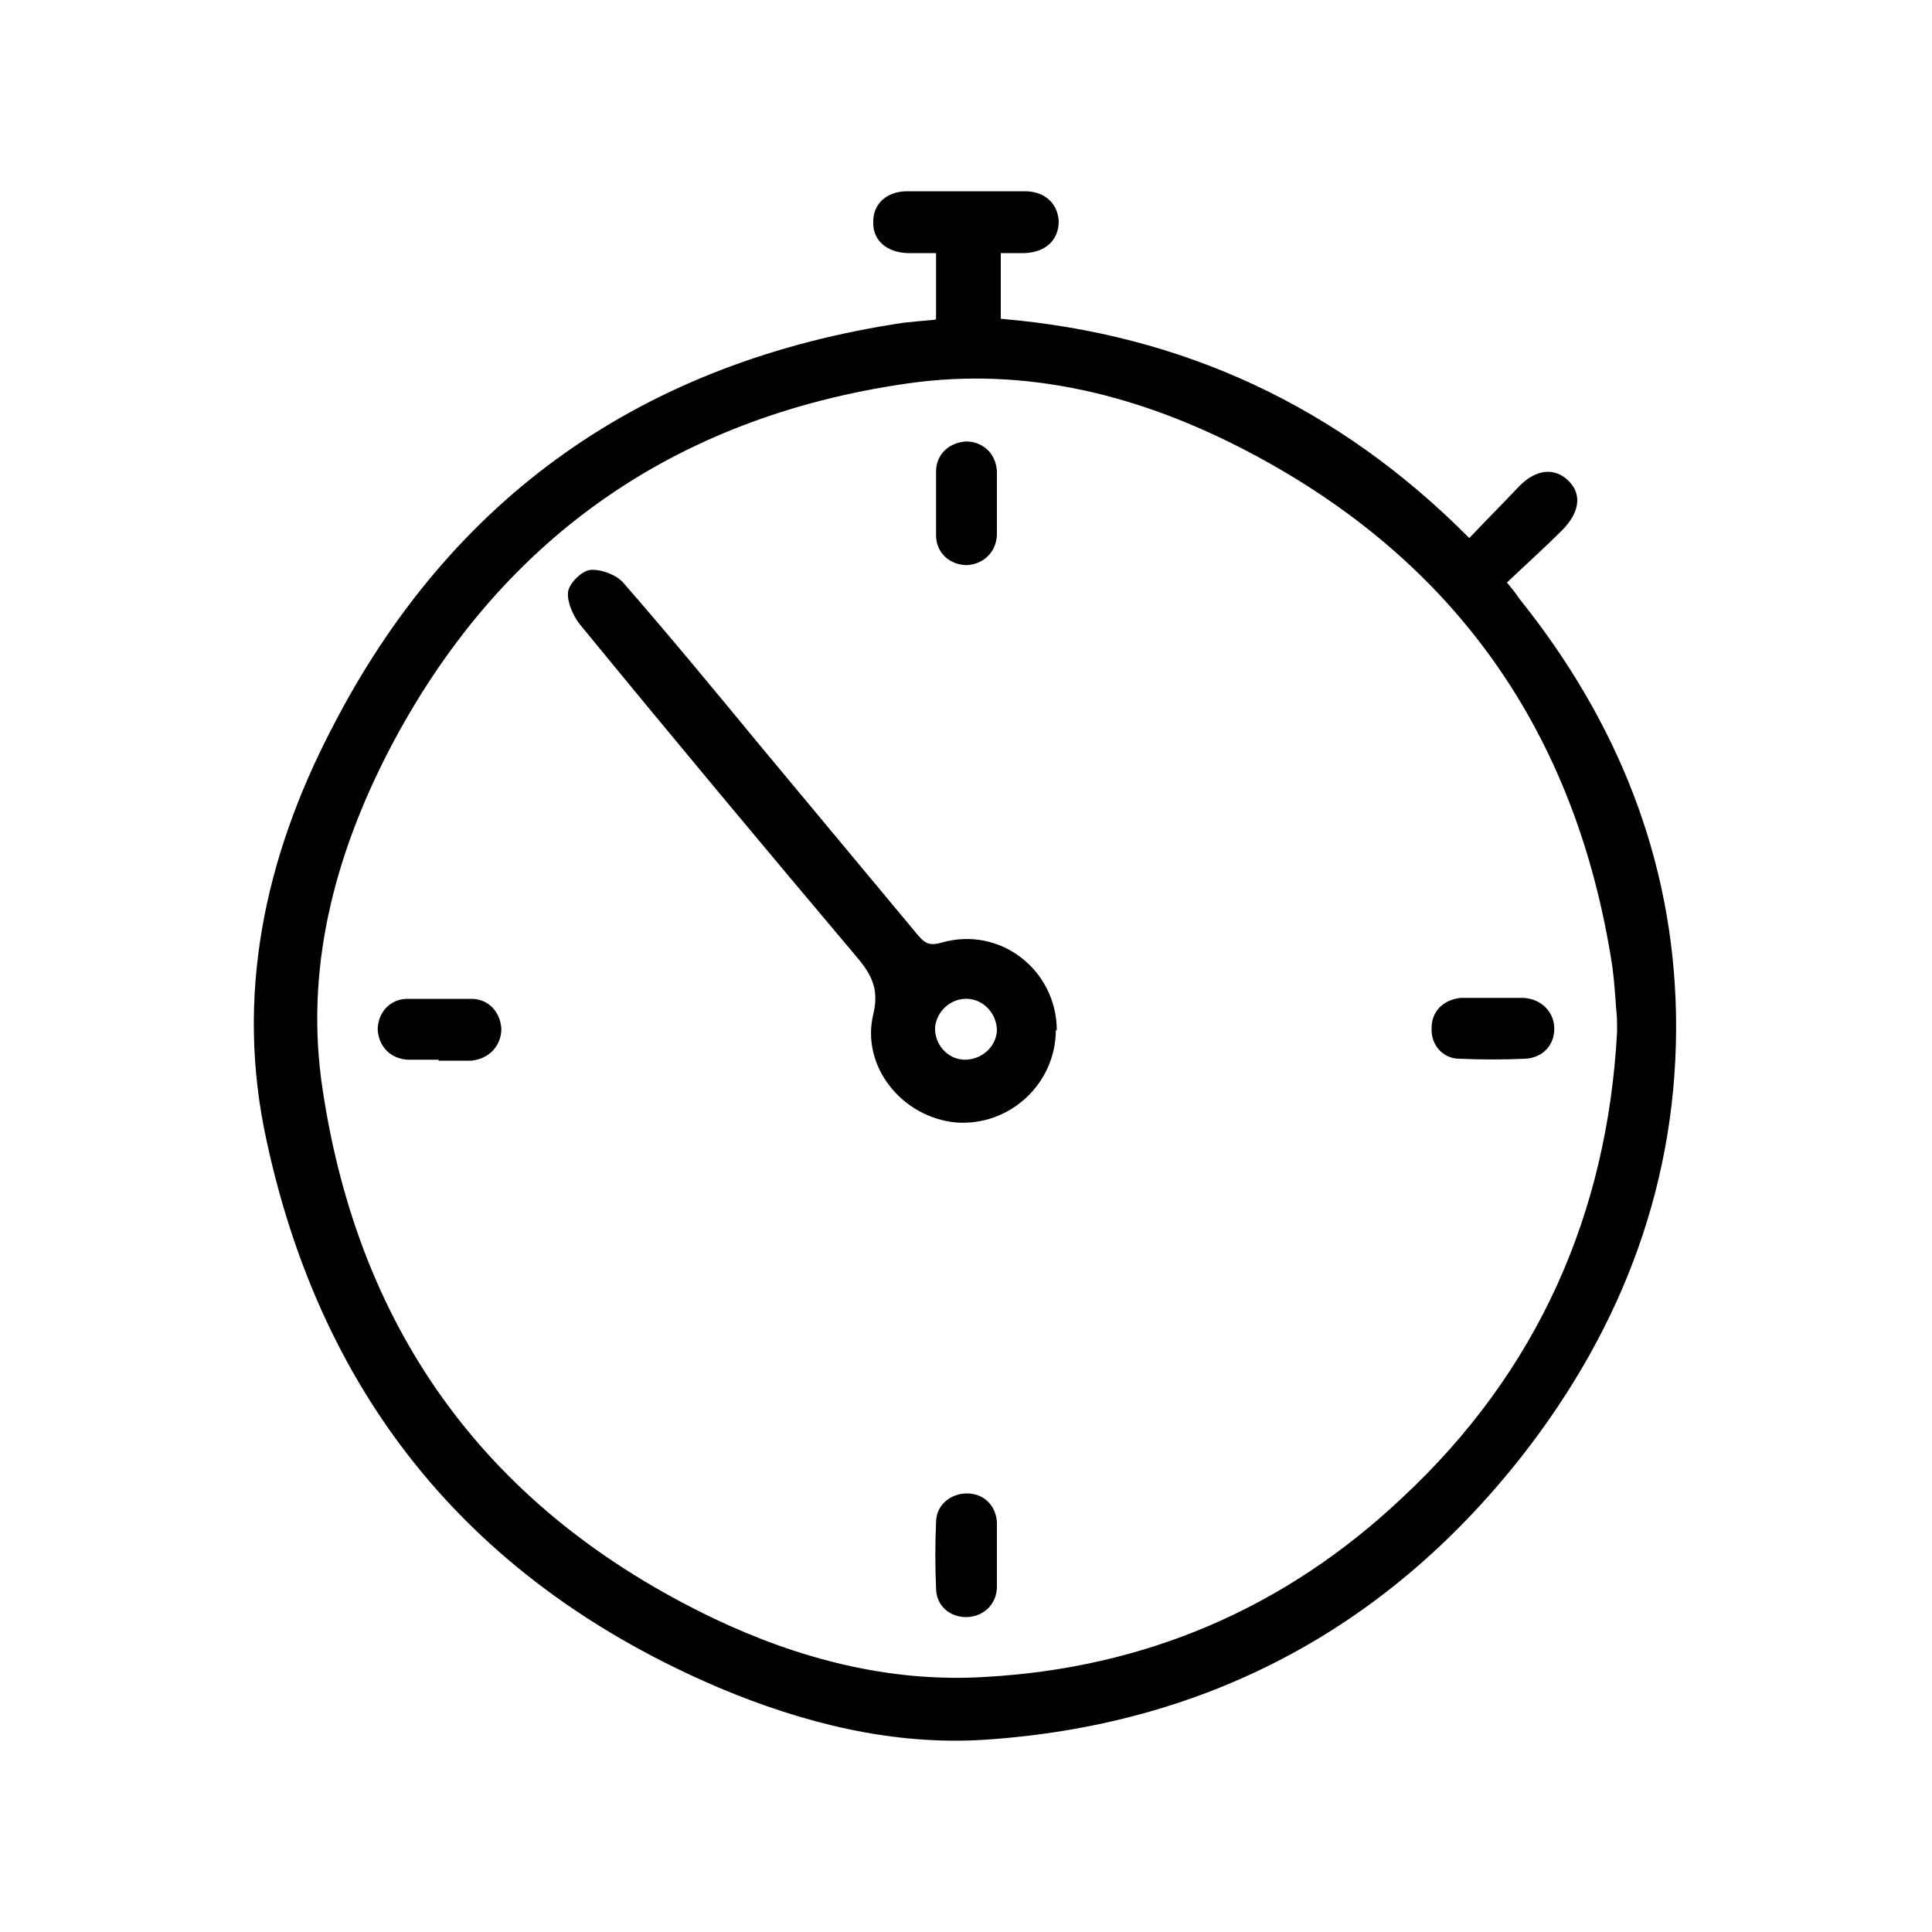
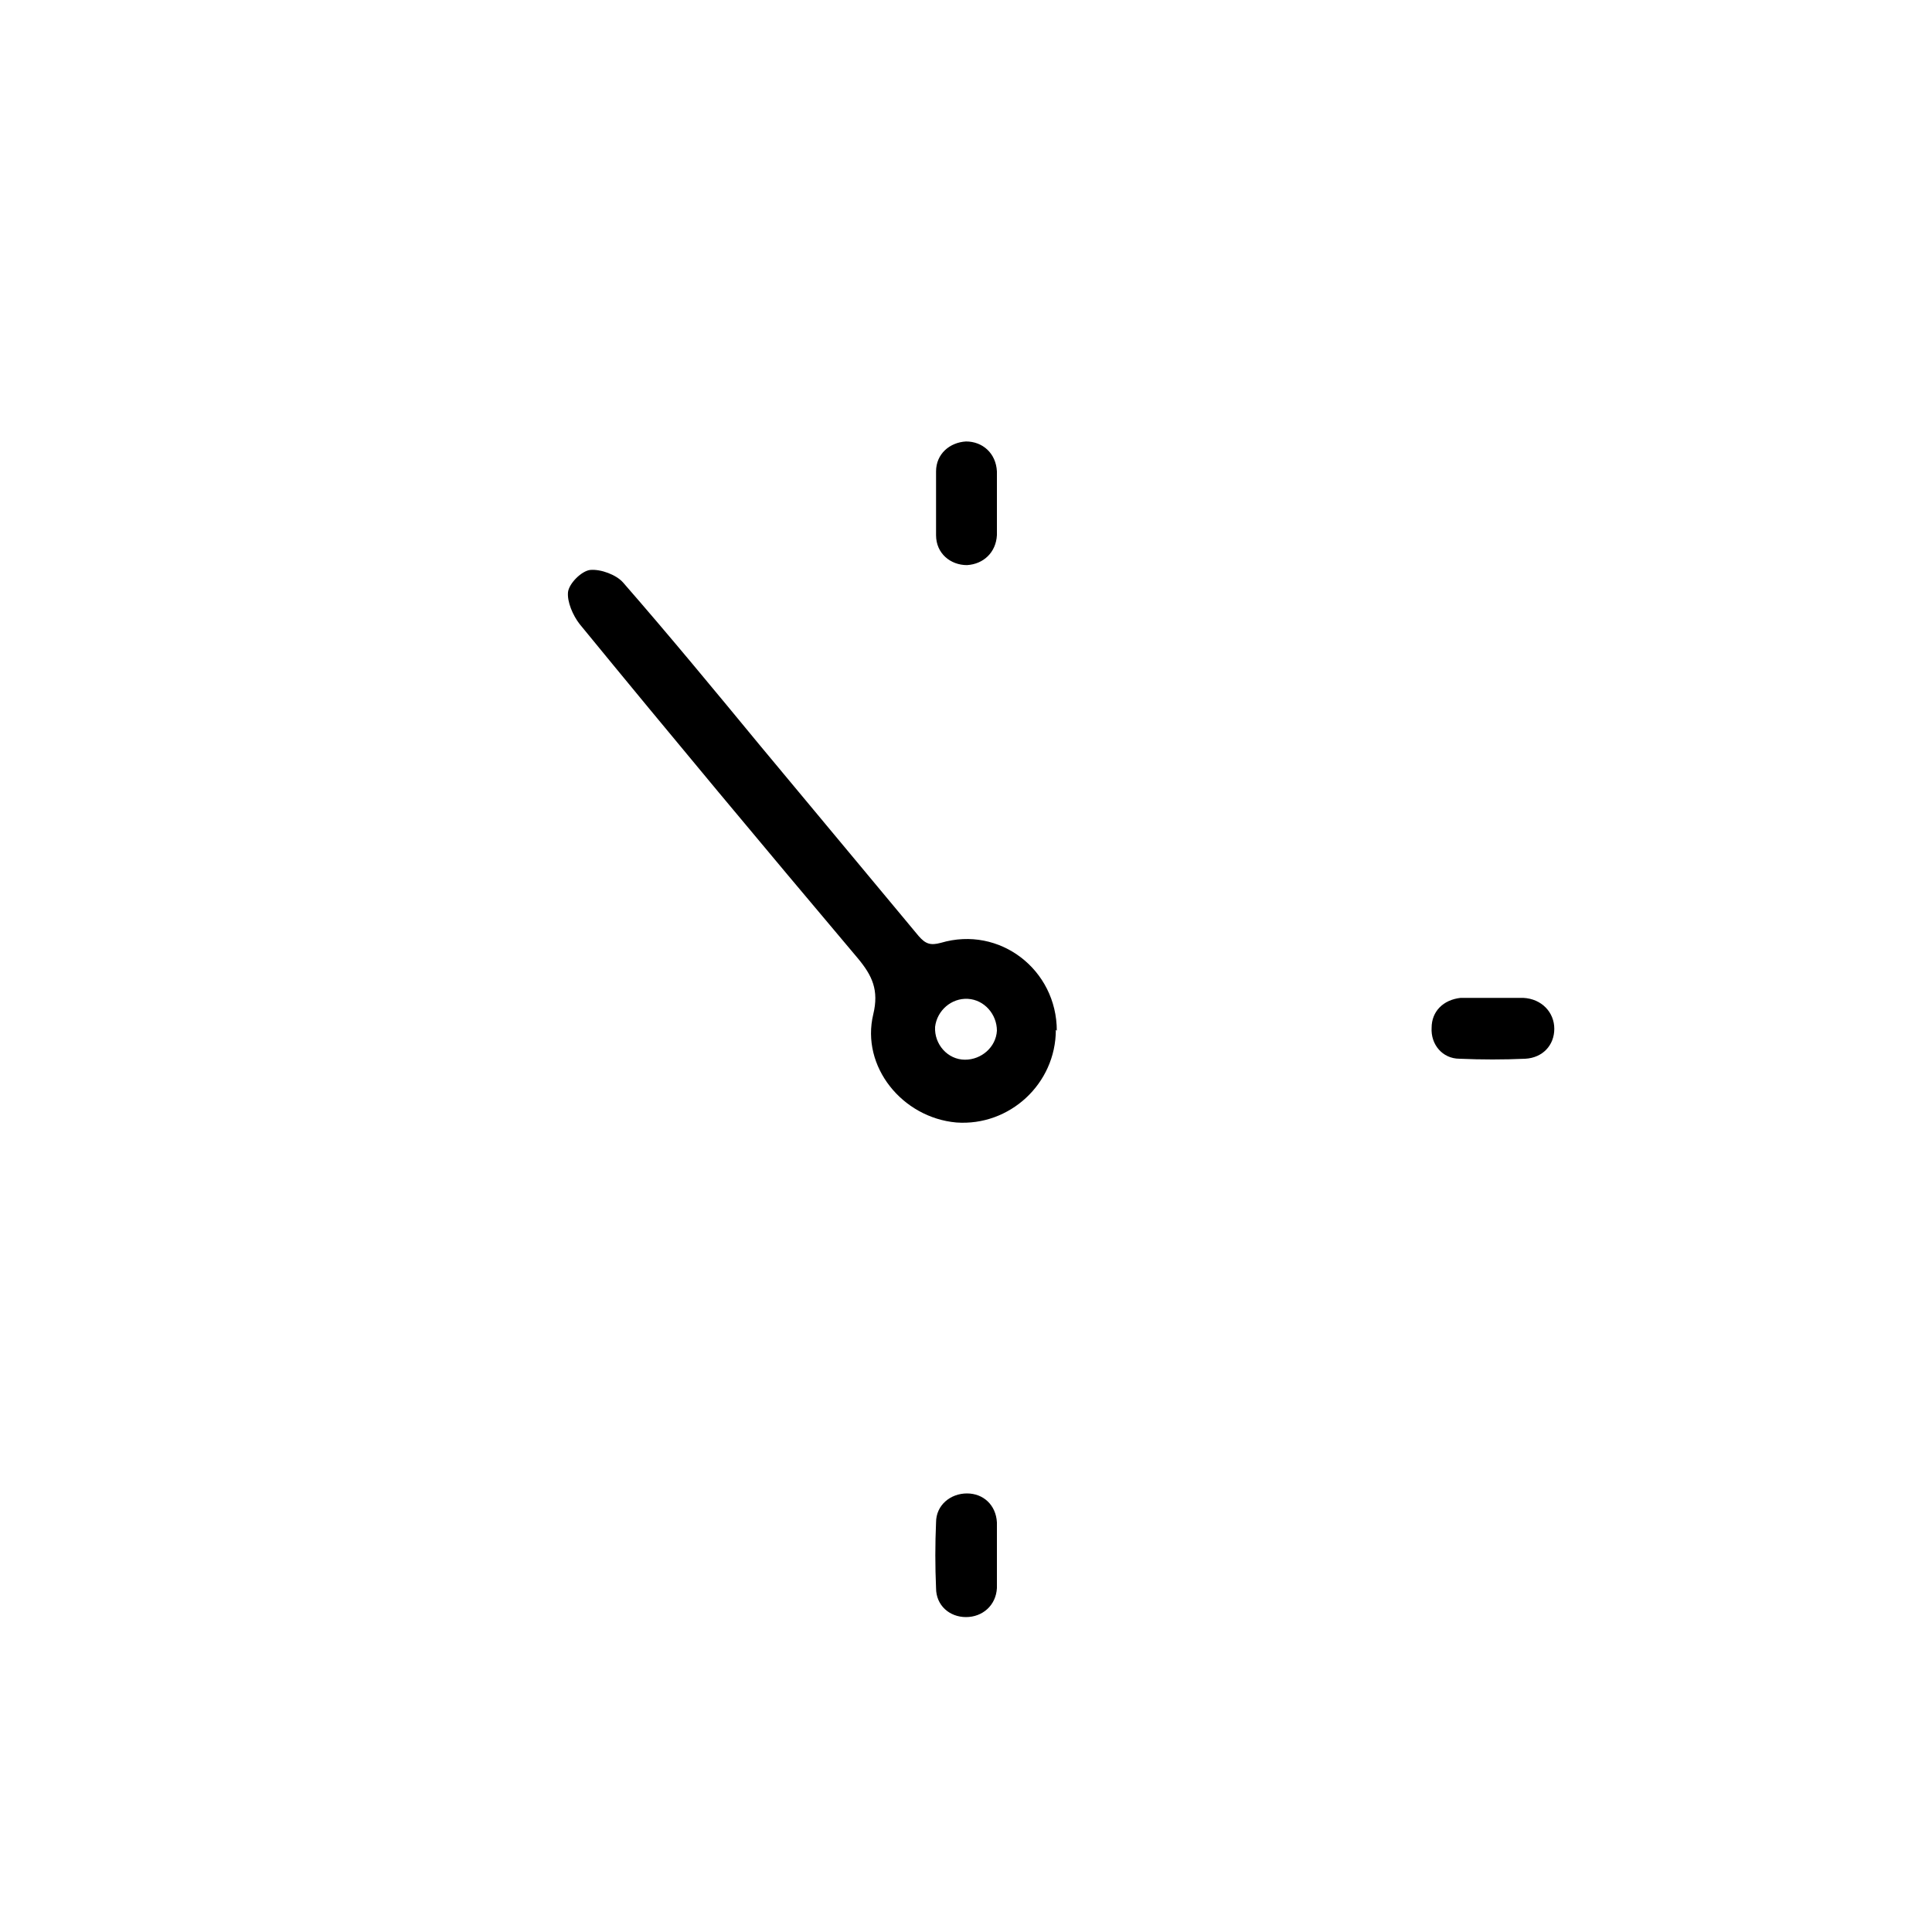
<svg xmlns="http://www.w3.org/2000/svg" version="1.1" viewBox="0 0 200 200">
  <g>
    <g id="Capa_1">
      <g id="hXNuxx">
        <g>
-           <path d="M96.9,33v-6.8c-.9,0-1.9,0-3,0-2.2-.1-3.6-1.4-3.5-3.3,0-1.8,1.4-3.1,3.5-3.1,4.1,0,8.1,0,12.2,0,2.1,0,3.4,1.3,3.5,3.1,0,1.9-1.3,3.2-3.5,3.3-.8,0-1.6,0-2.5,0v6.8c18.9,1.6,35,9.1,48.5,22.7,1.8-1.9,3.5-3.6,5.2-5.4,1.8-1.8,3.7-1.9,5.1-.5,1.4,1.4,1.1,3.3-.7,5.1-1.8,1.8-3.7,3.5-5.7,5.4.5.6.9,1.1,1.3,1.7,10.1,12.6,15.9,26.9,16.2,43,.3,17.1-5.5,32.4-16,45.8-14.1,17.9-32.8,27.8-55.6,29.3-9.5.6-18.7-1.7-27.5-5.4-25.3-10.8-41-29.7-46.8-56.6-3.3-15-.2-29.3,6.7-42.6,12.4-24.2,32.4-38.1,59.3-42.1,1-.1,2-.2,3.2-.3ZM167.4,106.9c0-1.1,0-1.8-.1-2.5-.1-1.5-.2-2.9-.4-4.4-3.7-24.1-16.2-42-37.8-53.3-10.9-5.7-22.7-8.8-35.2-7-24.3,3.5-42.4,16.3-53.7,38.1-5.6,10.9-8.7,22.6-6.8,35,3.8,25.3,17.3,43.6,40.4,54.7,8.8,4.2,18.3,6.7,28.1,6.1,16.6-.9,31.1-7.1,43.2-18.5,14.1-13.1,21.3-29.5,22.3-48.3Z" />
          <path d="M109.3,106.6c0,5.6-4.8,10-10.3,9.6-5.6-.5-9.9-5.8-8.6-11.2.6-2.5-.1-4-1.6-5.8-9.7-11.5-19.3-23-28.8-34.6-.7-.9-1.3-2.3-1.2-3.3.1-.9,1.4-2.2,2.3-2.3,1.1-.1,2.7.5,3.4,1.3,4.8,5.5,9.5,11.2,14.2,16.9,5.5,6.6,10.9,13.1,16.4,19.7.7.8,1.2,1,2.3.7,6.1-1.8,12,2.8,12,9.1ZM103.2,106.7c0-1.7-1.3-3.2-3-3.3-1.7-.1-3.2,1.2-3.4,2.9-.1,1.8,1.3,3.4,3.1,3.4,1.7,0,3.2-1.3,3.3-3Z" />
          <path d="M103.2,52.2c0,1.1,0,2.1,0,3.2-.1,1.8-1.4,3-3.1,3.1-1.7,0-3.2-1.2-3.2-3.1,0-2.2,0-4.4,0-6.6,0-1.8,1.4-3,3.1-3.1,1.7,0,3.1,1.2,3.2,3.1,0,1.1,0,2.3,0,3.4Z" />
-           <path d="M45.4,109.7c-1.1,0-2.1,0-3.2,0-1.8-.1-3-1.4-3.1-3.1,0-1.7,1.2-3.2,3.1-3.2,2.2,0,4.4,0,6.6,0,1.8,0,3,1.4,3.1,3.1,0,1.7-1.2,3.1-3.1,3.3-1.1,0-2.3,0-3.4,0Z" />
          <path d="M154.5,103.3c1.1,0,2.1,0,3.2,0,1.9.1,3.2,1.5,3.2,3.2,0,1.7-1.2,3-3,3.1-2.3.1-4.5.1-6.8,0-1.8,0-3-1.5-2.9-3.2,0-1.7,1.2-2.9,3-3.1.1,0,.3,0,.4,0,1,0,2,0,3,0h0Z" />
          <path d="M103.2,160.8c0,1.2,0,2.4,0,3.6-.1,1.8-1.5,3-3.2,3-1.7,0-3.1-1.2-3.1-3-.1-2.3-.1-4.5,0-6.8,0-1.8,1.5-3,3.2-3,1.7,0,3,1.2,3.1,3,0,1.1,0,2.1,0,3.2Z" />
        </g>
      </g>
    </g>
  </g>
</svg>